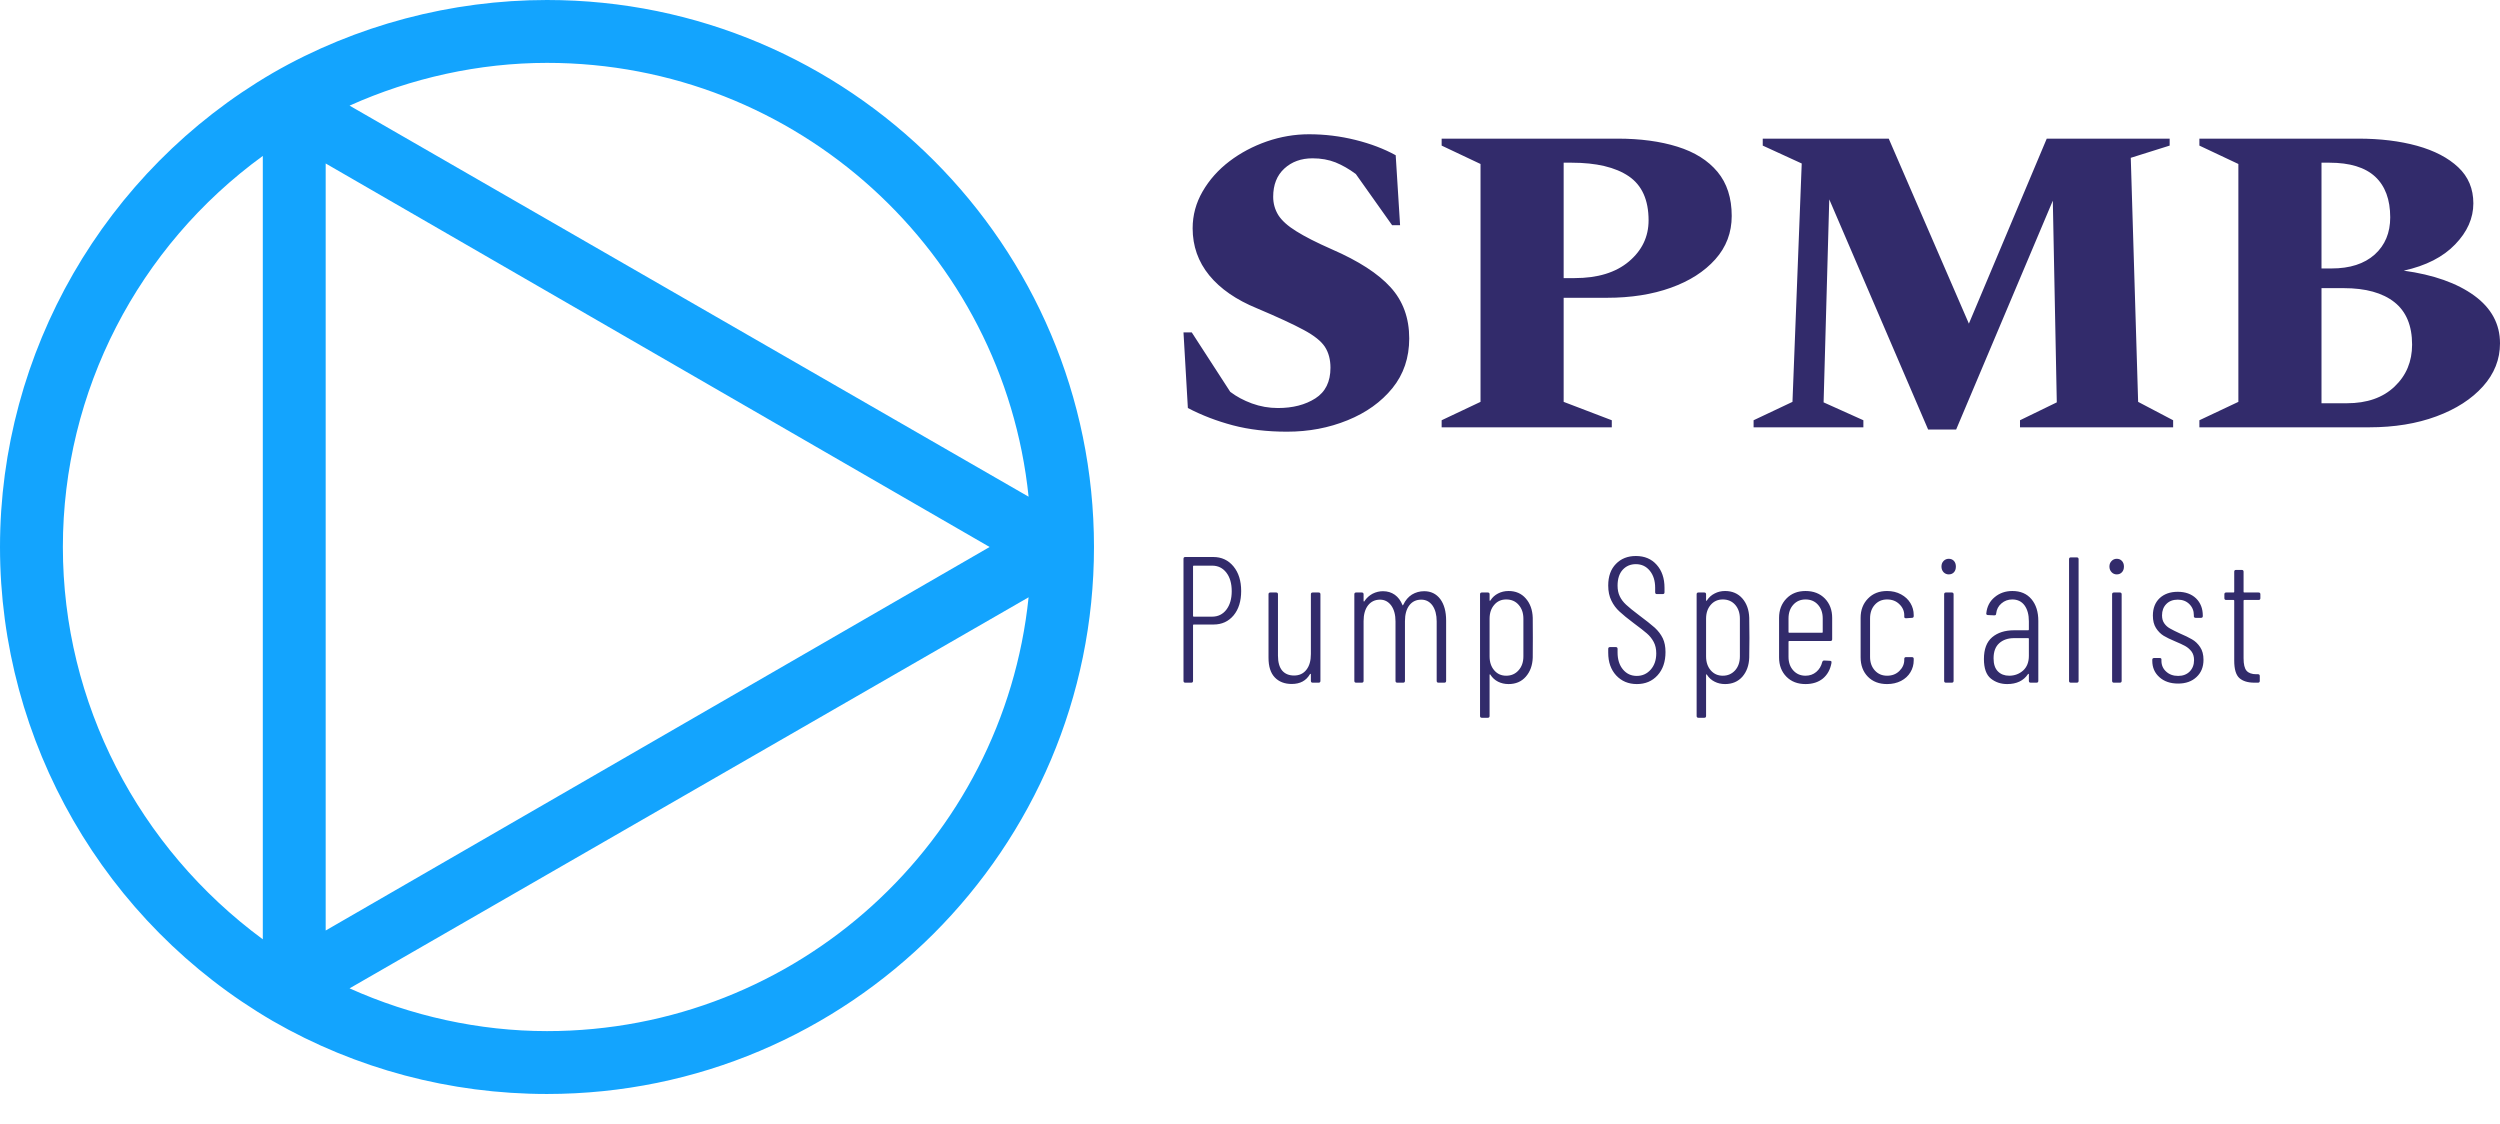
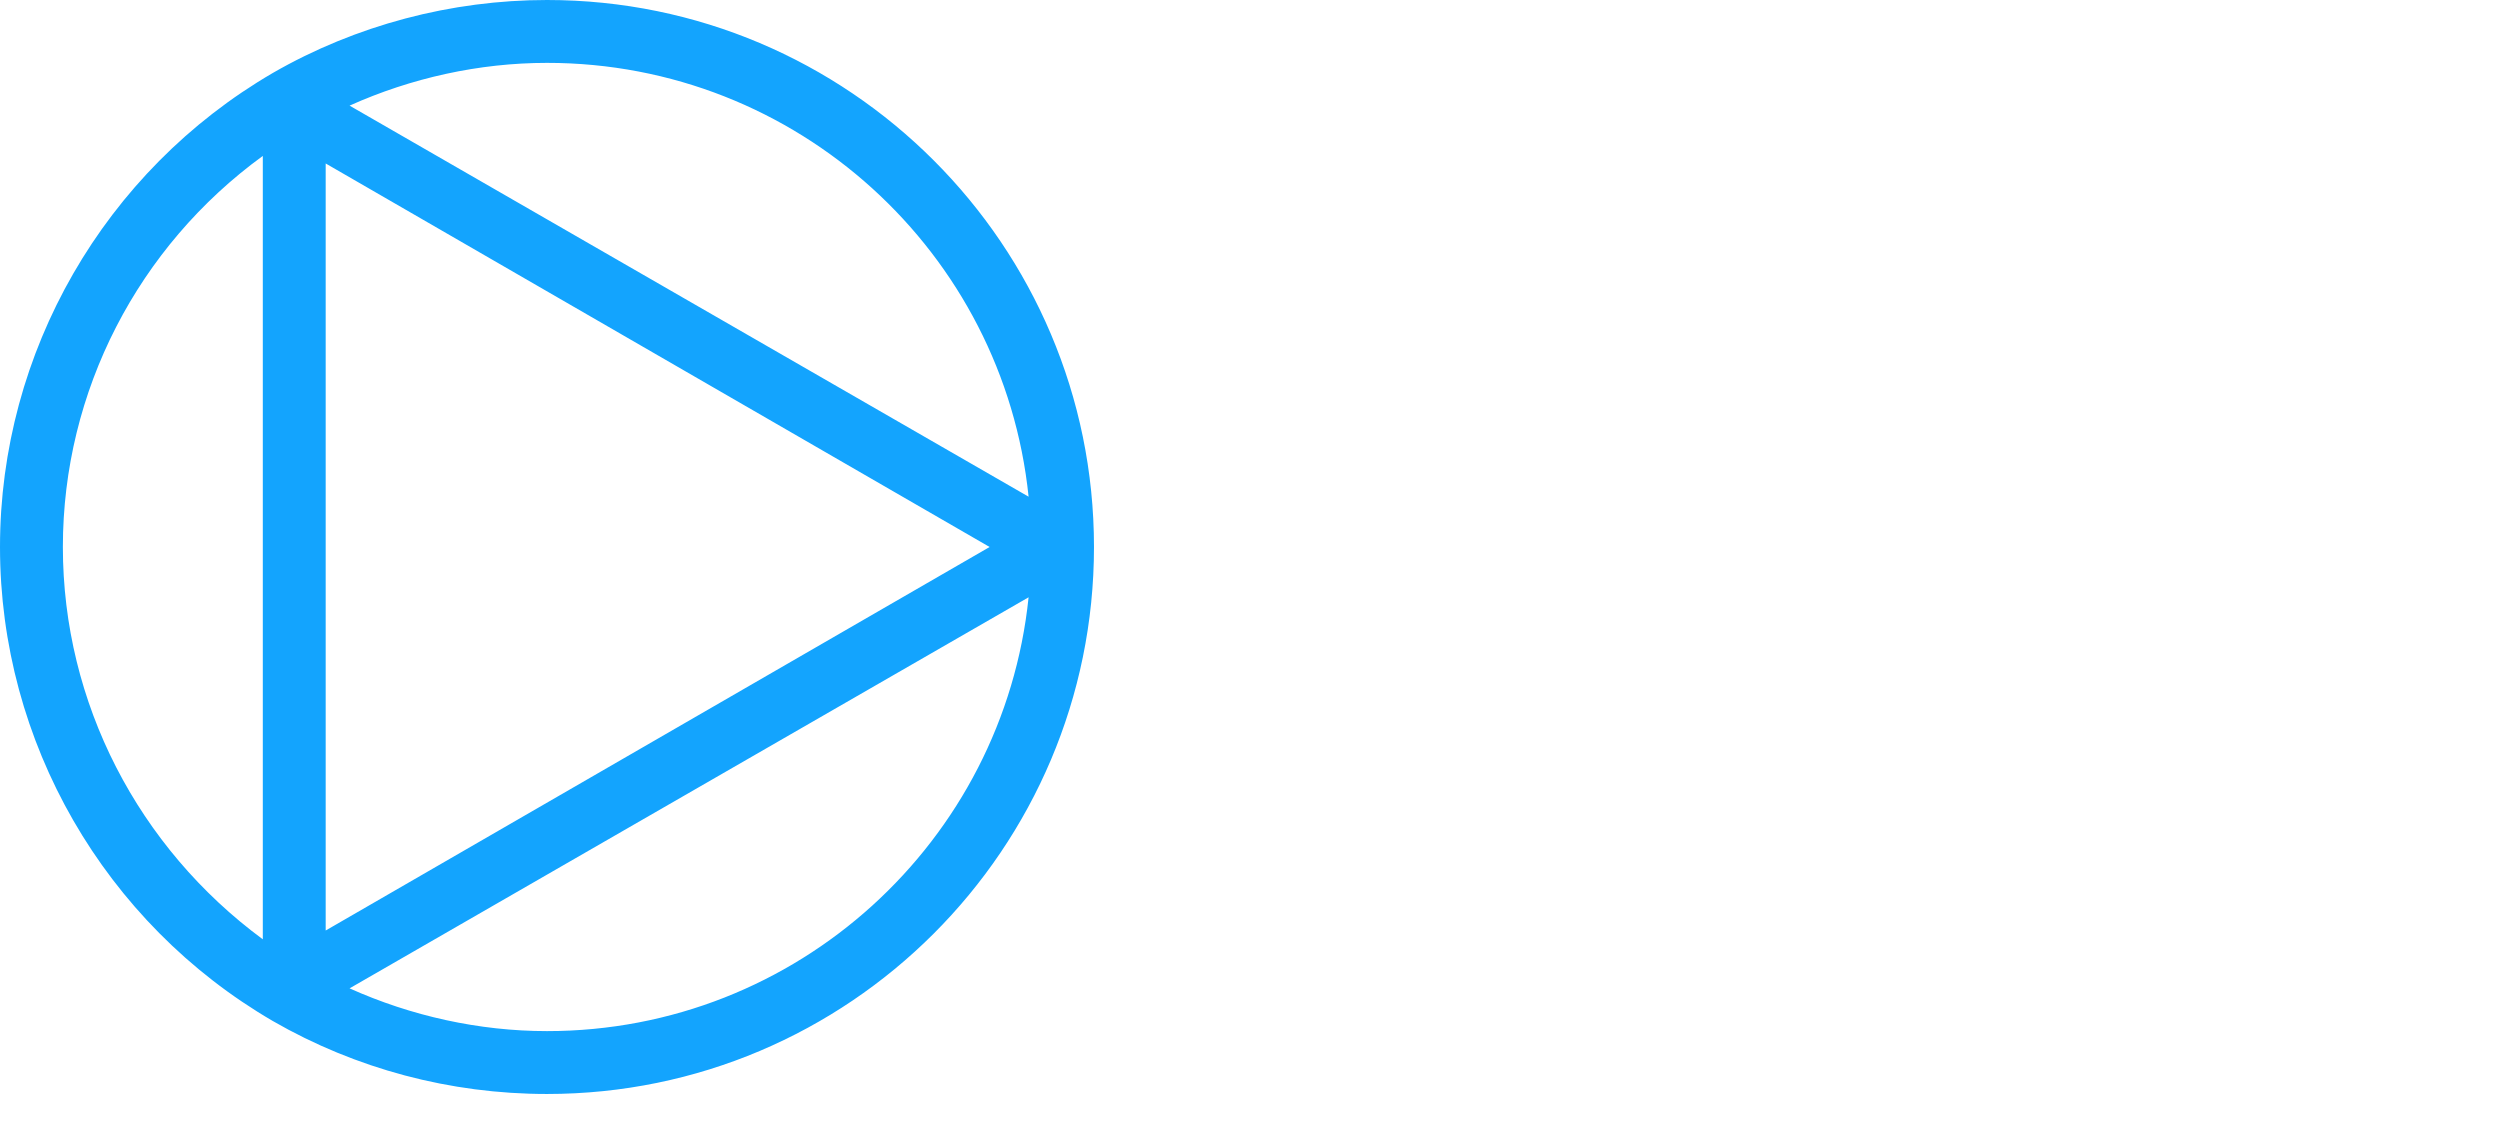
<svg xmlns="http://www.w3.org/2000/svg" id="SvgjsSvg1006" width="5000px" height="2247.638px" version="1.1" viewBox="0 0 251.375 113">
  <defs id="SvgjsDefs1007" />
  <g id="SvgjsG1009" transform="rotate(0 55 55)">
    <svg height="110" viewBox="0 0 87 87" version="1.1" preserveAspectRatio="none" width="110" x="0" y="0">
      <g>
        <svg data-color="1" version="1.1" x="0px" y="0px" viewBox="56.5 56.5 87 87" style="enable-background:new 0 0 200 200;" xml:space="preserve" width="87" height="87" fill="#13a4fe">
          <path d="M100,56.5c-7.6,0-15.2,2-21.8,5.8C64.8,70.1,56.5,84.5,56.5,100c0,15.5,8.3,29.9,21.7,37.7c6.6,3.8,14.1,5.8,21.8,5.8  c24,0,43.5-19.5,43.5-43.5C143.5,76,124,56.5,100,56.5z M138.3,96l-54-31.1c4.9-2.2,10.3-3.4,15.7-3.4  C119.9,61.5,136.3,76.6,138.3,96z M82.4,69.5l52.8,30.5l-52.8,30.5V69.5z M61.5,100c0-12.4,6-23.9,15.9-31.1v62.3  C67.5,123.9,61.5,112.4,61.5,100z M100,138.5c-5.4,0-10.8-1.2-15.7-3.4l54-31.1C136.3,123.4,119.9,138.5,100,138.5z" />
        </svg>
      </g>
      <defs id="SvgjsDefs1008" />
    </svg>
  </g>
  <g id="SvgjsG1011" transform="rotate(0 185.188 28.453)">
    <svg width="132.375" viewBox="1.72 17.12 132.39 29.92" overflow="visible" style="overflow: visible;" transform="" version="1.1" preserveAspectRatio="none" height="29.906" x="119" y="13.5" fill="#000000" stroke="none">
-       <path stroke="none" fill="#322b6b" d="M12.14 47.04L12.14 47.04L12.14 47.04Q9.11 47.04 6.69 46.40L6.69 46.40L6.69 46.40Q4.27 45.76 2.16 44.66L2.16 44.66L1.72 37.05L2.55 37.05L6.42 43.03L6.42 43.03Q7.35 43.74 8.60 44.20L8.60 44.20L8.60 44.20Q9.86 44.66 11.22 44.66L11.22 44.66L11.22 44.66Q13.46 44.66 14.98 43.69L14.98 43.69L14.98 43.69Q16.50 42.72 16.50 40.61L16.50 40.61L16.50 40.61Q16.50 39.38 15.95 38.52L15.95 38.52L15.95 38.52Q15.40 37.66 13.82 36.81L13.82 36.81L13.82 36.81Q12.23 35.95 9.11 34.63L9.11 34.63L9.11 34.63Q5.98 33.35 4.31 31.31L4.31 31.31L4.31 31.31Q2.64 29.26 2.64 26.58L2.64 26.58L2.64 26.58Q2.64 24.60 3.65 22.86L3.65 22.86L3.65 22.86Q4.66 21.12 6.34 19.84L6.34 19.84L6.34 19.84Q8.01 18.57 10.10 17.84L10.10 17.84L10.10 17.84Q12.19 17.12 14.34 17.12L14.34 17.12L14.34 17.12Q16.72 17.12 19.01 17.69L19.01 17.69L19.01 17.69Q21.30 18.26 23.06 19.23L23.06 19.23L23.50 26.27L22.70 26.27L19.05 21.12L19.05 21.12Q18.04 20.37 17.01 19.95L17.01 19.95L17.01 19.95Q15.97 19.54 14.70 19.54L14.70 19.54L14.70 19.54Q12.98 19.54 11.86 20.57L11.86 20.57L11.86 20.57Q10.74 21.60 10.74 23.41L10.74 23.41L10.74 23.41Q10.74 24.42 11.26 25.26L11.26 25.26L11.26 25.26Q11.79 26.09 13.07 26.88L13.07 26.88L13.07 26.88Q14.34 27.68 16.63 28.69L16.63 28.69L16.63 28.69Q20.68 30.45 22.55 32.52L22.55 32.52L22.55 32.52Q24.42 34.58 24.42 37.66L24.42 37.66L24.42 37.66Q24.42 40.57 22.73 42.66L22.73 42.66L22.73 42.66Q21.03 44.75 18.22 45.89L18.22 45.89L18.22 45.89Q15.40 47.04 12.14 47.04ZM44.79 46.60L27.68 46.60L27.68 45.89L31.59 44.04L31.59 20.11L27.68 18.26L27.68 17.56L45.36 17.56L45.36 17.56Q48.80 17.56 51.39 18.37L51.39 18.37L51.39 18.37Q53.99 19.18 55.42 20.90L55.42 20.90L55.42 20.90Q56.85 22.62 56.85 25.34L56.85 25.34L56.85 25.34Q56.85 27.85 55.20 29.70L55.20 29.70L55.20 29.70Q53.55 31.55 50.73 32.56L50.73 32.56L50.73 32.56Q47.92 33.57 44.31 33.57L44.31 33.57L39.95 33.57L39.95 44.04L44.79 45.89L44.79 46.60ZM40.74 19.98L39.95 19.98L39.95 31.59L41.05 31.59L41.05 31.59Q44.53 31.59 46.51 29.92L46.51 29.92L46.51 29.92Q48.49 28.25 48.49 25.78L48.49 25.78L48.49 25.78Q48.49 22.70 46.49 21.34L46.49 21.34L46.49 21.34Q44.48 19.98 40.74 19.98L40.74 19.98ZM70.09 46.60L59.05 46.60L59.05 45.89L62.96 44.04L63.89 20.06L59.97 18.26L59.97 17.56L72.64 17.56L80.70 36.17L88.53 17.56L100.89 17.56L100.89 18.26L96.98 19.49L97.72 44.04L101.24 45.89L101.24 46.60L85.84 46.60L85.84 45.89L89.54 44.09L89.14 23.80L79.42 46.82L76.60 46.82L66.66 23.67L66.09 44.09L70.09 45.89L70.09 46.60ZM120.96 46.60L103.88 46.60L103.88 45.89L107.80 44.04L107.80 20.11L103.88 18.26L103.88 17.56L119.86 17.56L119.86 17.56Q123.16 17.56 125.77 18.28L125.77 18.28L125.77 18.28Q128.39 19.01 129.91 20.44L129.91 20.44L129.91 20.44Q131.43 21.87 131.43 24.07L131.43 24.07L131.43 24.07Q131.43 26.31 129.60 28.20L129.60 28.20L129.60 28.20Q127.78 30.10 124.43 30.84L124.43 30.84L124.43 30.84Q128.92 31.46 131.52 33.35L131.52 33.35L131.52 33.35Q134.11 35.24 134.11 38.15L134.11 38.15L134.11 38.15Q134.11 40.57 132.40 42.48L132.40 42.48L132.40 42.48Q130.68 44.40 127.71 45.50L127.71 45.50L127.71 45.50Q124.74 46.60 120.96 46.60L120.96 46.60ZM116.95 19.98L116.95 19.98L116.16 19.98L116.16 30.62L117.17 30.62L117.17 30.62Q119.94 30.62 121.51 29.22L121.51 29.22L121.51 29.22Q123.07 27.81 123.07 25.48L123.07 25.48L123.07 25.48Q123.07 22.79 121.55 21.38L121.55 21.38L121.55 21.38Q120.03 19.98 116.95 19.98ZM118.40 32.60L118.40 32.60L116.16 32.60L116.16 44.18L118.71 44.18L118.71 44.18Q121.75 44.18 123.51 42.50L123.51 42.50L123.51 42.50Q125.27 40.83 125.27 38.28L125.27 38.28L125.27 38.28Q125.27 35.42 123.49 34.01L123.49 34.01L123.49 34.01Q121.70 32.60 118.40 32.60Z" transform="rotate(0 67.915 32.08)" />
      <defs id="SvgjsDefs1010" />
    </svg>
  </g>
  <g id="SvgjsG1013" transform="rotate(0 173.141 64.039)">
    <svg width="108.281" viewBox="1.4 5.26 108.29 16.27" overflow="visible" style="overflow: visible;" transform="" version="1.1" preserveAspectRatio="none" height="16.266" x="119" y="55.906" fill="#000000" stroke="none">
-       <path stroke="none" fill="#322b6b" d="M4.39 5.36L4.39 5.36Q5.65 5.36 6.43 6.31L6.43 6.31L6.43 6.31Q7.20 7.25 7.20 8.78L7.20 8.78L7.20 8.78Q7.20 10.31 6.44 11.23L6.44 11.23L6.44 11.23Q5.67 12.15 4.43 12.15L4.43 12.15L2.43 12.15L2.43 12.15Q2.36 12.15 2.36 12.22L2.36 12.22L2.36 17.82L2.36 17.82Q2.36 18.00 2.18 18.00L2.18 18.00L1.58 18.00L1.58 18.00Q1.40 18.00 1.40 17.82L1.40 17.82L1.40 5.54L1.40 5.54Q1.40 5.36 1.58 5.36L1.58 5.36L4.39 5.36ZM4.28 11.36L4.28 11.36Q5.17 11.36 5.71 10.66L5.71 10.66L5.71 10.66Q6.25 9.95 6.25 8.80L6.25 8.80L6.25 8.80Q6.25 7.63 5.71 6.93L5.71 6.93L5.71 6.93Q5.17 6.23 4.28 6.23L4.28 6.23L2.43 6.23L2.43 6.23Q2.36 6.23 2.36 6.30L2.36 6.30L2.36 11.29L2.36 11.29Q2.36 11.36 2.43 11.36L2.43 11.36L4.28 11.36ZM14.21 9.11L14.21 9.11Q14.21 8.93 14.39 8.93L14.39 8.93L14.99 8.93L14.99 8.93Q15.17 8.93 15.17 9.11L15.17 9.11L15.17 17.82L15.17 17.82Q15.17 18.00 14.99 18.00L14.99 18.00L14.39 18.00L14.39 18.00Q14.21 18.00 14.21 17.82L14.21 17.82L14.21 17.17L14.21 17.17Q14.21 17.12 14.19 17.11L14.19 17.11L14.19 17.11Q14.16 17.10 14.12 17.14L14.12 17.14L14.12 17.14Q13.55 18.13 12.29 18.13L12.29 18.13L12.29 18.13Q11.21 18.13 10.58 17.47L10.58 17.47L10.58 17.47Q9.95 16.81 9.95 15.50L9.95 15.50L9.95 9.11L9.95 9.11Q9.95 8.93 10.13 8.93L10.13 8.93L10.72 8.93L10.72 8.93Q10.90 8.93 10.90 9.11L10.90 9.11L10.90 15.28L10.90 15.28Q10.90 16.27 11.32 16.78L11.32 16.78L11.32 16.78Q11.75 17.28 12.52 17.28L12.52 17.28L12.52 17.28Q13.31 17.28 13.76 16.70L13.76 16.70L13.76 16.70Q14.21 16.13 14.21 15.12L14.21 15.12L14.21 9.11ZM25.60 8.80L25.60 8.80Q26.62 8.80 27.22 9.59L27.22 9.59L27.22 9.59Q27.81 10.39 27.81 11.75L27.81 11.75L27.81 17.82L27.81 17.82Q27.81 18.00 27.63 18.00L27.63 18.00L27.04 18.00L27.04 18.00Q26.86 18.00 26.86 17.82L26.86 17.82L26.86 11.84L26.86 11.84Q26.86 10.84 26.44 10.24L26.44 10.24L26.44 10.24Q26.01 9.65 25.31 9.65L25.31 9.65L25.31 9.65Q24.55 9.65 24.11 10.22L24.11 10.22L24.11 10.22Q23.67 10.80 23.67 11.81L23.67 11.81L23.67 17.82L23.67 17.82Q23.67 18.00 23.49 18.00L23.49 18.00L22.90 18.00L22.90 18.00Q22.72 18.00 22.72 17.82L22.72 17.82L22.72 11.84L22.72 11.84Q22.72 10.84 22.29 10.24L22.29 10.24L22.29 10.24Q21.85 9.65 21.17 9.65L21.17 9.65L21.17 9.65Q20.41 9.65 19.96 10.22L19.96 10.22L19.96 10.22Q19.51 10.80 19.51 11.81L19.51 11.81L19.51 17.82L19.51 17.82Q19.51 18.00 19.33 18.00L19.33 18.00L18.76 18.00L18.76 18.00Q18.58 18.00 18.58 17.82L18.58 17.82L18.58 9.11L18.58 9.11Q18.58 8.93 18.76 8.93L18.76 8.93L19.33 8.93L19.33 8.93Q19.51 8.93 19.51 9.11L19.51 9.11L19.51 9.77L19.51 9.77Q19.51 9.83 19.55 9.84L19.55 9.84L19.55 9.84Q19.59 9.85 19.60 9.79L19.60 9.79L19.60 9.79Q19.93 9.31 20.42 9.05L20.42 9.05L20.42 9.05Q20.92 8.80 21.46 8.80L21.46 8.80L21.46 8.80Q22.14 8.80 22.65 9.16L22.65 9.16L22.65 9.16Q23.15 9.52 23.42 10.19L23.42 10.19L23.42 10.19Q23.46 10.28 23.51 10.15L23.51 10.15L23.51 10.15Q23.82 9.49 24.37 9.14L24.37 9.14L24.37 9.14Q24.93 8.80 25.60 8.80L25.60 8.80ZM36.52 11.47L36.53 13.50L36.52 15.48L36.52 15.48Q36.48 16.65 35.82 17.40L35.82 17.40L35.82 17.40Q35.17 18.14 34.09 18.14L34.09 18.14L34.09 18.14Q33.51 18.14 33.03 17.90L33.03 17.90L33.03 17.90Q32.56 17.66 32.27 17.21L32.27 17.21L32.27 17.21Q32.25 17.15 32.21 17.16L32.21 17.16L32.21 17.16Q32.18 17.17 32.18 17.23L32.18 17.23L32.18 21.35L32.18 21.35Q32.18 21.53 32.00 21.53L32.00 21.53L31.40 21.53L31.40 21.53Q31.22 21.53 31.22 21.35L31.22 21.35L31.22 9.11L31.22 9.11Q31.22 8.93 31.40 8.93L31.40 8.93L32.00 8.93L32.00 8.93Q32.18 8.93 32.18 9.11L32.18 9.11L32.18 9.70L32.18 9.70Q32.18 9.76 32.21 9.77L32.21 9.77L32.21 9.77Q32.25 9.77 32.27 9.72L32.27 9.72L32.27 9.72Q32.56 9.27 33.03 9.03L33.03 9.03L33.03 9.03Q33.51 8.78 34.09 8.78L34.09 8.78L34.09 8.78Q35.17 8.78 35.82 9.53L35.82 9.53L35.82 9.53Q36.48 10.28 36.52 11.47L36.52 11.47ZM35.58 11.57L35.58 11.57Q35.58 10.71 35.10 10.17L35.10 10.17L35.10 10.17Q34.63 9.63 33.85 9.63L33.85 9.63L33.85 9.63Q33.11 9.63 32.65 10.17L32.65 10.17L32.65 10.17Q32.18 10.71 32.18 11.57L32.18 11.57L32.18 15.35L32.18 15.35Q32.18 16.22 32.65 16.76L32.65 16.76L32.65 16.76Q33.11 17.30 33.85 17.30L33.85 17.30L33.85 17.30Q34.61 17.30 35.09 16.76L35.09 16.76L35.09 16.76Q35.58 16.22 35.58 15.35L35.58 15.35L35.58 11.57ZM46.99 18.14L46.99 18.14Q45.72 18.14 44.91 17.27L44.91 17.27L44.91 17.27Q44.11 16.40 44.11 14.99L44.11 14.99L44.11 14.60L44.11 14.60Q44.11 14.42 44.29 14.42L44.29 14.42L44.87 14.42L44.87 14.42Q45.05 14.42 45.05 14.60L45.05 14.60L45.05 14.96L45.05 14.96Q45.05 16.02 45.59 16.67L45.59 16.67L45.59 16.67Q46.13 17.32 46.98 17.32L46.98 17.32L46.98 17.32Q47.82 17.32 48.38 16.69L48.38 16.69L48.38 16.69Q48.94 16.06 48.94 15.05L48.94 15.05L48.94 15.05Q48.94 14.38 48.68 13.90L48.68 13.90L48.68 13.90Q48.42 13.41 48.00 13.05L48.00 13.05L48.00 13.05Q47.59 12.69 46.67 12.01L46.67 12.01L46.67 12.01Q45.75 11.32 45.25 10.85L45.25 10.85L45.25 10.85Q44.74 10.39 44.43 9.75L44.43 9.75L44.43 9.75Q44.11 9.11 44.11 8.23L44.11 8.23L44.11 8.23Q44.11 6.84 44.89 6.05L44.89 6.05L44.89 6.05Q45.66 5.26 46.89 5.26L46.89 5.26L46.89 5.26Q48.20 5.26 48.98 6.14L48.98 6.14L48.98 6.14Q49.77 7.02 49.77 8.46L49.77 8.46L49.77 8.91L49.77 8.91Q49.77 9.09 49.59 9.09L49.59 9.09L49.01 9.09L49.01 9.09Q48.83 9.09 48.83 8.91L48.83 8.91L48.83 8.46L48.83 8.46Q48.83 7.40 48.29 6.74L48.29 6.74L48.29 6.74Q47.75 6.08 46.89 6.08L46.89 6.08L46.89 6.08Q46.08 6.08 45.56 6.65L45.56 6.65L45.56 6.65Q45.05 7.22 45.05 8.24L45.05 8.24L45.05 8.24Q45.05 8.86 45.27 9.31L45.27 9.31L45.27 9.31Q45.48 9.76 45.91 10.16L45.91 10.16L45.91 10.16Q46.35 10.57 47.19 11.20L47.19 11.20L47.19 11.20Q48.25 11.99 48.79 12.47L48.79 12.47L48.79 12.47Q49.32 12.96 49.60 13.54L49.60 13.54L49.60 13.54Q49.87 14.11 49.87 14.92L49.87 14.92L49.87 14.92Q49.87 16.38 49.07 17.26L49.07 17.26L49.07 17.26Q48.27 18.14 46.99 18.14L46.99 18.14ZM58.29 11.47L58.31 13.50L58.29 15.48L58.29 15.48Q58.25 16.65 57.60 17.40L57.60 17.40L57.60 17.40Q56.94 18.14 55.86 18.14L55.86 18.14L55.86 18.14Q55.28 18.14 54.81 17.90L54.81 17.90L54.81 17.90Q54.33 17.66 54.04 17.21L54.04 17.21L54.04 17.21Q54.02 17.15 53.99 17.16L53.99 17.16L53.99 17.16Q53.95 17.17 53.95 17.23L53.95 17.23L53.95 21.35L53.95 21.35Q53.95 21.53 53.77 21.53L53.77 21.53L53.18 21.53L53.18 21.53Q53.00 21.53 53.00 21.35L53.00 21.35L53.00 9.11L53.00 9.11Q53.00 8.93 53.18 8.93L53.18 8.93L53.77 8.93L53.77 8.93Q53.95 8.93 53.95 9.11L53.95 9.11L53.95 9.70L53.95 9.70Q53.95 9.76 53.99 9.77L53.99 9.77L53.99 9.77Q54.02 9.77 54.04 9.72L54.04 9.72L54.04 9.72Q54.33 9.27 54.81 9.03L54.81 9.03L54.81 9.03Q55.28 8.78 55.86 8.78L55.86 8.78L55.86 8.78Q56.94 8.78 57.60 9.53L57.60 9.53L57.60 9.53Q58.25 10.28 58.29 11.47L58.29 11.47ZM57.35 11.57L57.35 11.57Q57.35 10.71 56.88 10.17L56.88 10.17L56.88 10.17Q56.40 9.63 55.63 9.63L55.63 9.63L55.63 9.63Q54.89 9.63 54.42 10.17L54.42 10.17L54.42 10.17Q53.95 10.71 53.95 11.57L53.95 11.57L53.95 15.35L53.95 15.35Q53.95 16.22 54.42 16.76L54.42 16.76L54.42 16.76Q54.89 17.30 55.63 17.30L55.63 17.30L55.63 17.30Q56.38 17.30 56.87 16.76L56.87 16.76L56.87 16.76Q57.35 16.22 57.35 15.35L57.35 15.35L57.35 11.57ZM66.63 13.63L66.63 13.63Q66.63 13.81 66.45 13.81L66.45 13.81L62.31 13.81L62.31 13.81Q62.24 13.81 62.24 13.88L62.24 13.88L62.24 15.41L62.24 15.41Q62.24 16.24 62.72 16.77L62.72 16.77L62.72 16.77Q63.20 17.30 63.95 17.30L63.95 17.30L63.95 17.30Q64.58 17.30 65.03 16.92L65.03 16.92L65.03 16.92Q65.48 16.54 65.63 15.93L65.63 15.93L65.63 15.93Q65.68 15.77 65.82 15.77L65.82 15.77L66.40 15.80L66.40 15.80Q66.47 15.80 66.53 15.84L66.53 15.84L66.53 15.84Q66.58 15.88 66.56 15.95L66.56 15.95L66.56 16.02L66.56 16.02Q66.38 17.01 65.70 17.58L65.70 17.58L65.70 17.58Q65.01 18.14 63.95 18.14L63.95 18.14L63.95 18.14Q62.76 18.14 62.03 17.40L62.03 17.40L62.03 17.40Q61.29 16.65 61.29 15.46L61.29 15.46L61.29 11.48L61.29 11.48Q61.29 10.30 62.03 9.54L62.03 9.54L62.03 9.54Q62.76 8.78 63.95 8.78L63.95 8.78L63.95 8.78Q65.16 8.78 65.90 9.54L65.90 9.54L65.90 9.54Q66.63 10.30 66.63 11.48L66.63 11.48L66.63 13.63ZM63.95 9.63L63.95 9.63Q63.20 9.63 62.72 10.16L62.72 10.16L62.72 10.16Q62.24 10.69 62.24 11.54L62.24 11.54L62.24 12.91L62.24 12.91Q62.24 12.98 62.31 12.98L62.31 12.98L65.61 12.98L65.61 12.98Q65.68 12.98 65.68 12.91L65.68 12.91L65.68 11.54L65.68 11.54Q65.68 10.69 65.20 10.16L65.20 10.16L65.20 10.16Q64.73 9.63 63.95 9.63L63.95 9.63ZM72.15 18.14L72.15 18.14Q70.95 18.14 70.22 17.40L70.22 17.40L70.22 17.40Q69.49 16.65 69.49 15.44L69.49 15.44L69.49 11.48L69.49 11.48Q69.49 10.30 70.23 9.54L70.23 9.54L70.23 9.54Q70.96 8.78 72.15 8.78L72.15 8.78L72.15 8.78Q72.94 8.78 73.56 9.12L73.56 9.12L73.56 9.12Q74.17 9.45 74.50 10.00L74.50 10.00L74.50 10.00Q74.83 10.55 74.83 11.20L74.83 11.20L74.83 11.30L74.83 11.30Q74.83 11.48 74.65 11.48L74.65 11.48L74.06 11.52L74.06 11.52Q73.88 11.52 73.88 11.38L73.88 11.38L73.88 11.23L73.88 11.23Q73.88 10.58 73.39 10.11L73.39 10.11L73.39 10.11Q72.91 9.63 72.15 9.63L72.15 9.63L72.15 9.63Q71.40 9.63 70.92 10.16L70.92 10.16L70.92 10.16Q70.44 10.69 70.44 11.54L70.44 11.54L70.44 15.41L70.44 15.41Q70.44 16.24 70.92 16.77L70.92 16.77L70.92 16.77Q71.40 17.30 72.15 17.30L72.15 17.30L72.15 17.30Q72.91 17.30 73.39 16.82L73.39 16.82L73.39 16.82Q73.88 16.34 73.88 15.70L73.88 15.70L73.88 15.61L73.88 15.61Q73.88 15.43 74.06 15.43L74.06 15.43L74.65 15.43L74.65 15.43Q74.73 15.43 74.78 15.47L74.78 15.47L74.78 15.47Q74.83 15.52 74.83 15.59L74.83 15.59L74.83 15.75L74.83 15.75Q74.83 16.40 74.50 16.95L74.50 16.95L74.50 16.95Q74.17 17.50 73.56 17.82L73.56 17.82L73.56 17.82Q72.94 18.14 72.15 18.14L72.15 18.14ZM78.35 7.11L78.35 7.11Q78.05 7.11 77.83 6.89L77.83 6.89L77.83 6.89Q77.62 6.66 77.62 6.32L77.62 6.32L77.62 6.32Q77.62 5.98 77.83 5.76L77.83 5.76L77.83 5.76Q78.05 5.54 78.35 5.54L78.35 5.54L78.35 5.54Q78.68 5.54 78.88 5.76L78.88 5.76L78.88 5.76Q79.07 5.98 79.07 6.32L79.07 6.32L79.07 6.32Q79.07 6.68 78.88 6.89L78.88 6.89L78.88 6.89Q78.68 7.11 78.35 7.11L78.35 7.11ZM78.07 18.00L78.07 18.00Q77.89 18.00 77.89 17.82L77.89 17.82L77.89 9.11L77.89 9.11Q77.89 8.93 78.07 8.93L78.07 8.93L78.66 8.93L78.66 8.93Q78.84 8.93 78.84 9.11L78.84 9.11L78.84 17.82L78.84 17.82Q78.84 18.00 78.66 18.00L78.66 18.00L78.07 18.00ZM84.75 8.78L84.75 8.78Q85.98 8.78 86.67 9.60L86.67 9.60L86.67 9.60Q87.36 10.42 87.36 11.79L87.36 11.79L87.36 17.82L87.36 17.82Q87.36 18.00 87.18 18.00L87.18 18.00L86.59 18.00L86.59 18.00Q86.41 18.00 86.41 17.82L86.41 17.82L86.41 17.17L86.41 17.17Q86.41 17.12 86.38 17.11L86.38 17.11L86.38 17.11Q86.36 17.10 86.32 17.14L86.32 17.14L86.32 17.14Q85.65 18.14 84.23 18.14L84.23 18.14L84.23 18.14Q83.28 18.14 82.59 17.59L82.59 17.59L82.59 17.59Q81.89 17.03 81.89 15.62L81.89 15.62L81.89 15.62Q81.89 14.13 82.72 13.43L82.72 13.43L82.72 13.43Q83.55 12.73 84.93 12.73L84.93 12.73L86.34 12.73L86.34 12.73Q86.41 12.73 86.41 12.65L86.41 12.65L86.41 11.83L86.41 11.83Q86.41 10.82 85.97 10.22L85.97 10.22L85.97 10.22Q85.53 9.63 84.74 9.63L84.74 9.63L84.74 9.63Q84.11 9.63 83.65 10.03L83.65 10.03L83.65 10.03Q83.19 10.42 83.12 11.05L83.12 11.05L83.12 11.05Q83.12 11.23 82.94 11.23L82.94 11.23L82.29 11.20L82.29 11.20Q82.20 11.20 82.15 11.14L82.15 11.14L82.15 11.14Q82.11 11.09 82.13 11.02L82.13 11.02L82.13 11.02Q82.23 10.01 82.97 9.40L82.97 9.40L82.97 9.40Q83.71 8.78 84.75 8.78L84.75 8.78ZM84.43 17.30L84.43 17.30Q85.24 17.30 85.83 16.78L85.83 16.78L85.83 16.78Q86.41 16.25 86.41 15.30L86.41 15.30L86.41 13.59L86.41 13.59Q86.41 13.52 86.34 13.52L86.34 13.52L84.93 13.52L84.93 13.52Q84.00 13.52 83.43 14.03L83.43 14.03L83.43 14.03Q82.86 14.54 82.86 15.55L82.86 15.55L82.86 15.55Q82.86 16.43 83.30 16.87L83.30 16.87L83.30 16.87Q83.73 17.30 84.43 17.30L84.43 17.30ZM90.63 18.00L90.63 18.00Q90.45 18.00 90.45 17.82L90.45 17.82L90.45 5.58L90.45 5.58Q90.45 5.40 90.63 5.40L90.63 5.40L91.23 5.40L91.23 5.40Q91.41 5.40 91.41 5.58L91.41 5.58L91.41 17.82L91.41 17.82Q91.41 18.00 91.23 18.00L91.23 18.00L90.63 18.00ZM95.25 7.11L95.25 7.11Q94.94 7.11 94.73 6.89L94.73 6.89L94.73 6.89Q94.51 6.66 94.51 6.32L94.51 6.32L94.51 6.32Q94.51 5.98 94.73 5.76L94.73 5.76L94.73 5.76Q94.94 5.54 95.25 5.54L95.25 5.54L95.25 5.54Q95.57 5.54 95.77 5.76L95.77 5.76L95.77 5.76Q95.97 5.98 95.97 6.32L95.97 6.32L95.97 6.32Q95.97 6.68 95.77 6.89L95.77 6.89L95.77 6.89Q95.57 7.11 95.25 7.11L95.25 7.11ZM94.96 18.00L94.96 18.00Q94.78 18.00 94.78 17.82L94.78 17.82L94.78 9.11L94.78 9.11Q94.78 8.93 94.96 8.93L94.96 8.93L95.56 8.93L95.56 8.93Q95.74 8.93 95.74 9.11L95.74 9.11L95.74 17.82L95.74 17.82Q95.74 18.00 95.56 18.00L95.56 18.00L94.96 18.00ZM101.42 18.09L101.42 18.09Q100.25 18.09 99.54 17.45L99.54 17.45L99.54 17.45Q98.82 16.81 98.82 15.80L98.82 15.80L98.82 15.70L98.82 15.70Q98.82 15.52 99.00 15.52L99.00 15.52L99.56 15.52L99.56 15.52Q99.74 15.52 99.74 15.66L99.74 15.66L99.74 15.80L99.74 15.80Q99.74 16.45 100.21 16.88L100.21 16.88L100.21 16.88Q100.68 17.32 101.42 17.32L101.42 17.32L101.42 17.32Q102.14 17.32 102.58 16.88L102.58 16.88L102.58 16.88Q103.02 16.43 103.02 15.73L103.02 15.73L103.02 15.73Q103.02 15.21 102.77 14.87L102.77 14.87L102.77 14.87Q102.51 14.53 102.14 14.32L102.14 14.32L102.14 14.32Q101.76 14.11 101.11 13.84L101.11 13.84L101.11 13.84Q100.41 13.55 99.96 13.28L99.96 13.28L99.96 13.28Q99.51 13.00 99.19 12.50L99.19 12.50L99.19 12.50Q98.88 12.01 98.88 11.25L98.88 11.25L98.88 11.25Q98.88 10.15 99.56 9.50L99.56 9.50L99.56 9.50Q100.25 8.86 101.38 8.86L101.38 8.86L101.38 8.86Q102.53 8.86 103.22 9.52L103.22 9.52L103.22 9.52Q103.90 10.19 103.90 11.25L103.90 11.25L103.90 11.30L103.90 11.30Q103.90 11.48 103.72 11.48L103.72 11.48L103.18 11.48L103.18 11.48Q103.11 11.48 103.05 11.44L103.05 11.44L103.05 11.44Q103.00 11.39 103.00 11.34L103.00 11.34L103.00 11.21L103.00 11.21Q103.00 10.55 102.55 10.10L102.55 10.10L102.55 10.10Q102.10 9.65 101.38 9.65L101.38 9.65L101.38 9.65Q100.66 9.65 100.23 10.09L100.23 10.09L100.23 10.09Q99.80 10.53 99.80 11.23L99.80 11.23L99.80 11.23Q99.80 11.72 100.03 12.04L100.03 12.04L100.03 12.04Q100.26 12.37 100.62 12.56L100.62 12.56L100.62 12.56Q100.97 12.76 101.60 13.05L101.60 13.05L101.60 13.05Q102.33 13.36 102.81 13.64L102.81 13.64L102.81 13.64Q103.29 13.91 103.63 14.42L103.63 14.42L103.63 14.42Q103.97 14.92 103.97 15.70L103.97 15.70L103.97 15.70Q103.97 16.78 103.27 17.43L103.27 17.43L103.27 17.43Q102.57 18.09 101.42 18.09L101.42 18.09ZM109.69 9.50L109.69 9.50Q109.69 9.68 109.51 9.68L109.51 9.68L108.07 9.68L108.07 9.68Q108.00 9.68 108.00 9.76L108.00 9.76L108.00 15.55L108.00 15.55Q108.00 16.45 108.30 16.80L108.30 16.80L108.30 16.80Q108.61 17.15 109.27 17.15L109.27 17.15L109.45 17.15L109.45 17.15Q109.63 17.15 109.63 17.33L109.63 17.33L109.63 17.82L109.63 17.82Q109.63 18.00 109.45 18.00L109.45 18.00L109.09 18.00L109.09 18.00Q108.09 18.00 107.57 17.53L107.57 17.53L107.57 17.53Q107.06 17.06 107.06 15.79L107.06 15.79L107.06 9.76L107.06 9.76Q107.06 9.68 106.99 9.68L106.99 9.68L106.25 9.68L106.25 9.68Q106.07 9.68 106.07 9.50L106.07 9.50L106.07 9.11L106.07 9.11Q106.07 8.93 106.25 8.93L106.25 8.93L106.99 8.93L106.99 8.93Q107.06 8.93 107.06 8.86L107.06 8.86L107.06 6.84L107.06 6.84Q107.06 6.66 107.24 6.66L107.24 6.66L107.82 6.66L107.82 6.66Q108.00 6.66 108.00 6.84L108.00 6.84L108.00 8.86L108.00 8.86Q108.00 8.93 108.07 8.93L108.07 8.93L109.51 8.93L109.51 8.93Q109.69 8.93 109.69 9.11L109.69 9.11L109.69 9.50Z" transform="rotate(0 55.545 13.395)" />
      <defs id="SvgjsDefs1012" />
    </svg>
  </g>
</svg>